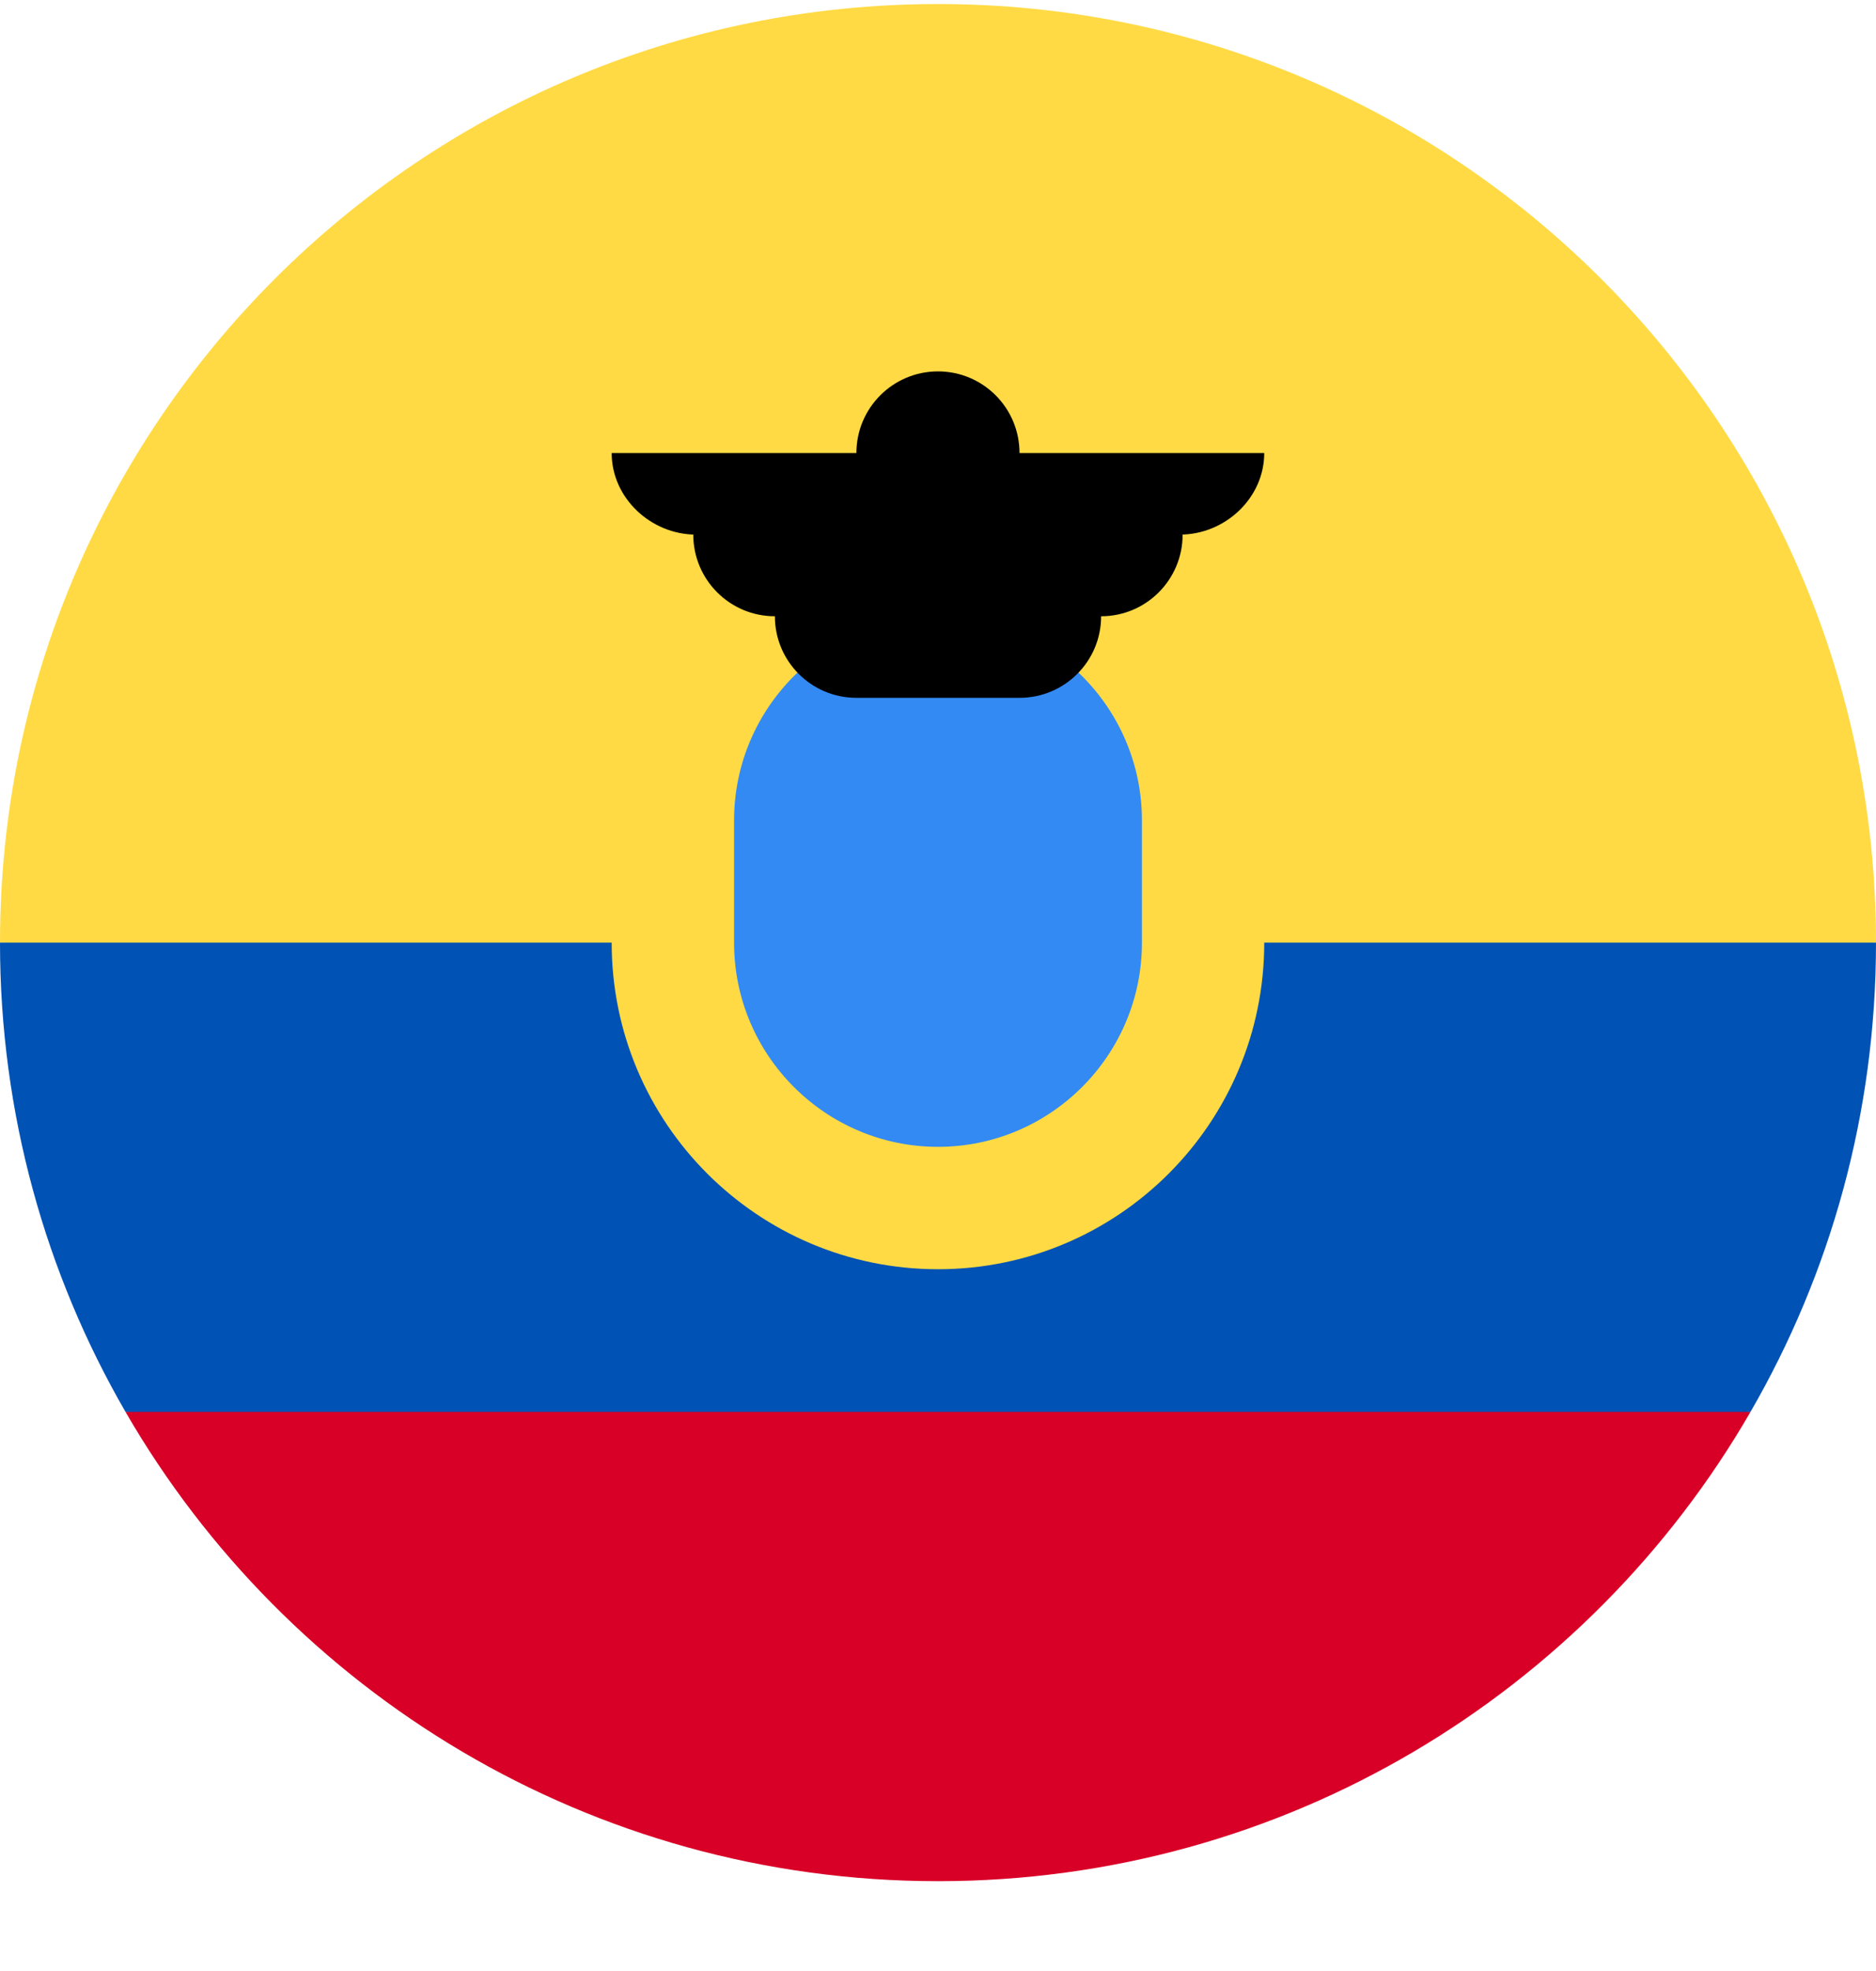
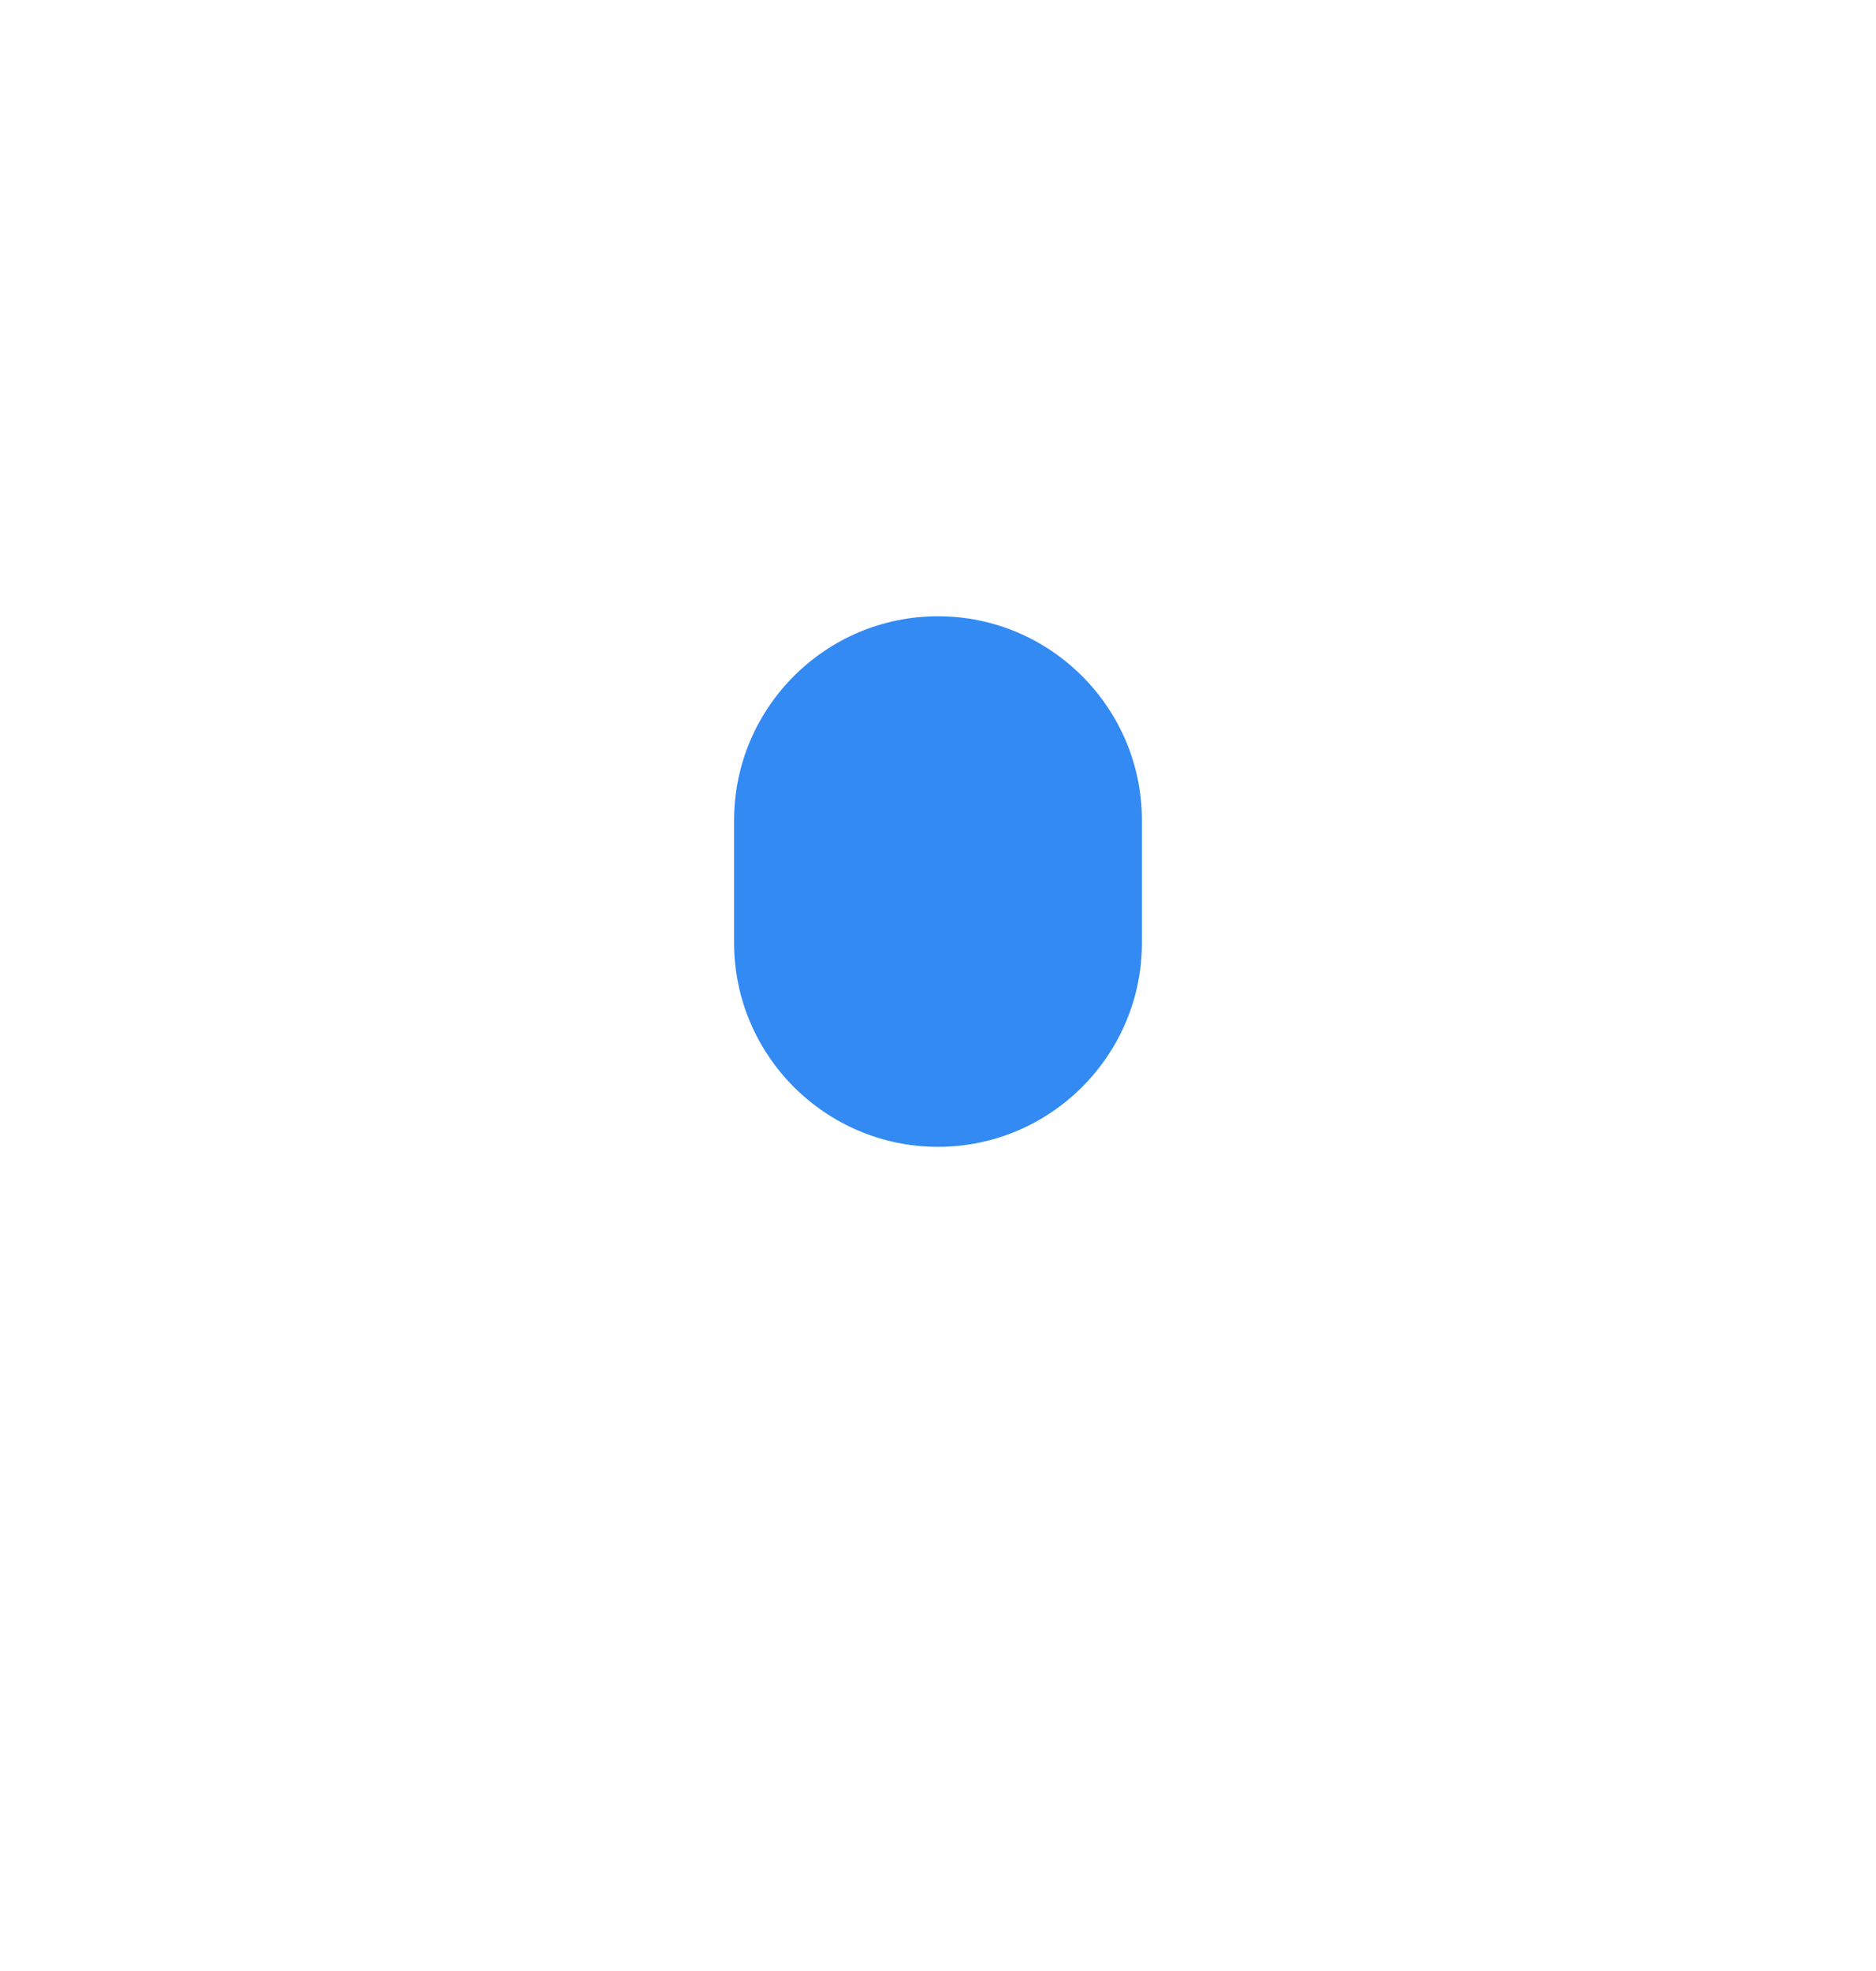
<svg xmlns="http://www.w3.org/2000/svg" width="20" height="21" viewBox="0 0 20 21" fill="none">
  <g clip-path="url(#clip0_23044_185005)">
-     <path d="M0 10.043C0 4.52 4.477 0.043 10 0.043C15.523 0.043 20 4.52 20 10.043L10 10.912L0 10.043Z" fill="#FFDA44" />
-     <path d="M1.338 15.043C3.067 18.032 6.298 20.043 10 20.043C13.701 20.043 16.933 18.032 18.662 15.043L10 14.391L1.338 15.043Z" fill="#D80027" />
-     <path d="M18.662 15.043C19.513 13.572 20 11.864 20 10.043H0C0 11.864 0.487 13.572 1.338 15.043H18.662Z" fill="#0052B4" />
-     <path d="M10 13.523C11.921 13.523 13.478 11.966 13.478 10.045C13.478 8.124 11.921 6.566 10 6.566C8.079 6.566 6.521 8.124 6.521 10.045C6.521 11.966 8.079 13.523 10 13.523Z" fill="#FFDA44" />
    <path d="M10 12.219C8.801 12.219 7.826 11.243 7.826 10.045V8.74C7.826 7.542 8.801 6.566 10 6.566C11.199 6.566 12.174 7.542 12.174 8.74V10.045C12.174 11.243 11.199 12.219 10 12.219Z" fill="#338AF3" />
-     <path d="M13.478 4.827H10.869C10.869 4.346 10.48 3.957 10 3.957C9.52 3.957 9.13 4.346 9.13 4.827H6.521C6.521 5.307 6.94 5.696 7.42 5.696H7.391C7.391 6.176 7.78 6.566 8.261 6.566C8.261 7.046 8.65 7.435 9.13 7.435H10.869C11.35 7.435 11.739 7.046 11.739 6.566C12.219 6.566 12.608 6.176 12.608 5.696H12.579C13.06 5.696 13.478 5.307 13.478 4.827Z" fill="black" />
  </g>
  <defs>
    <clipPath id="clip0_23044_185005">
      <rect width="20" height="20" fill="white" transform="translate(0 0.043)" />
    </clipPath>
  </defs>
</svg>